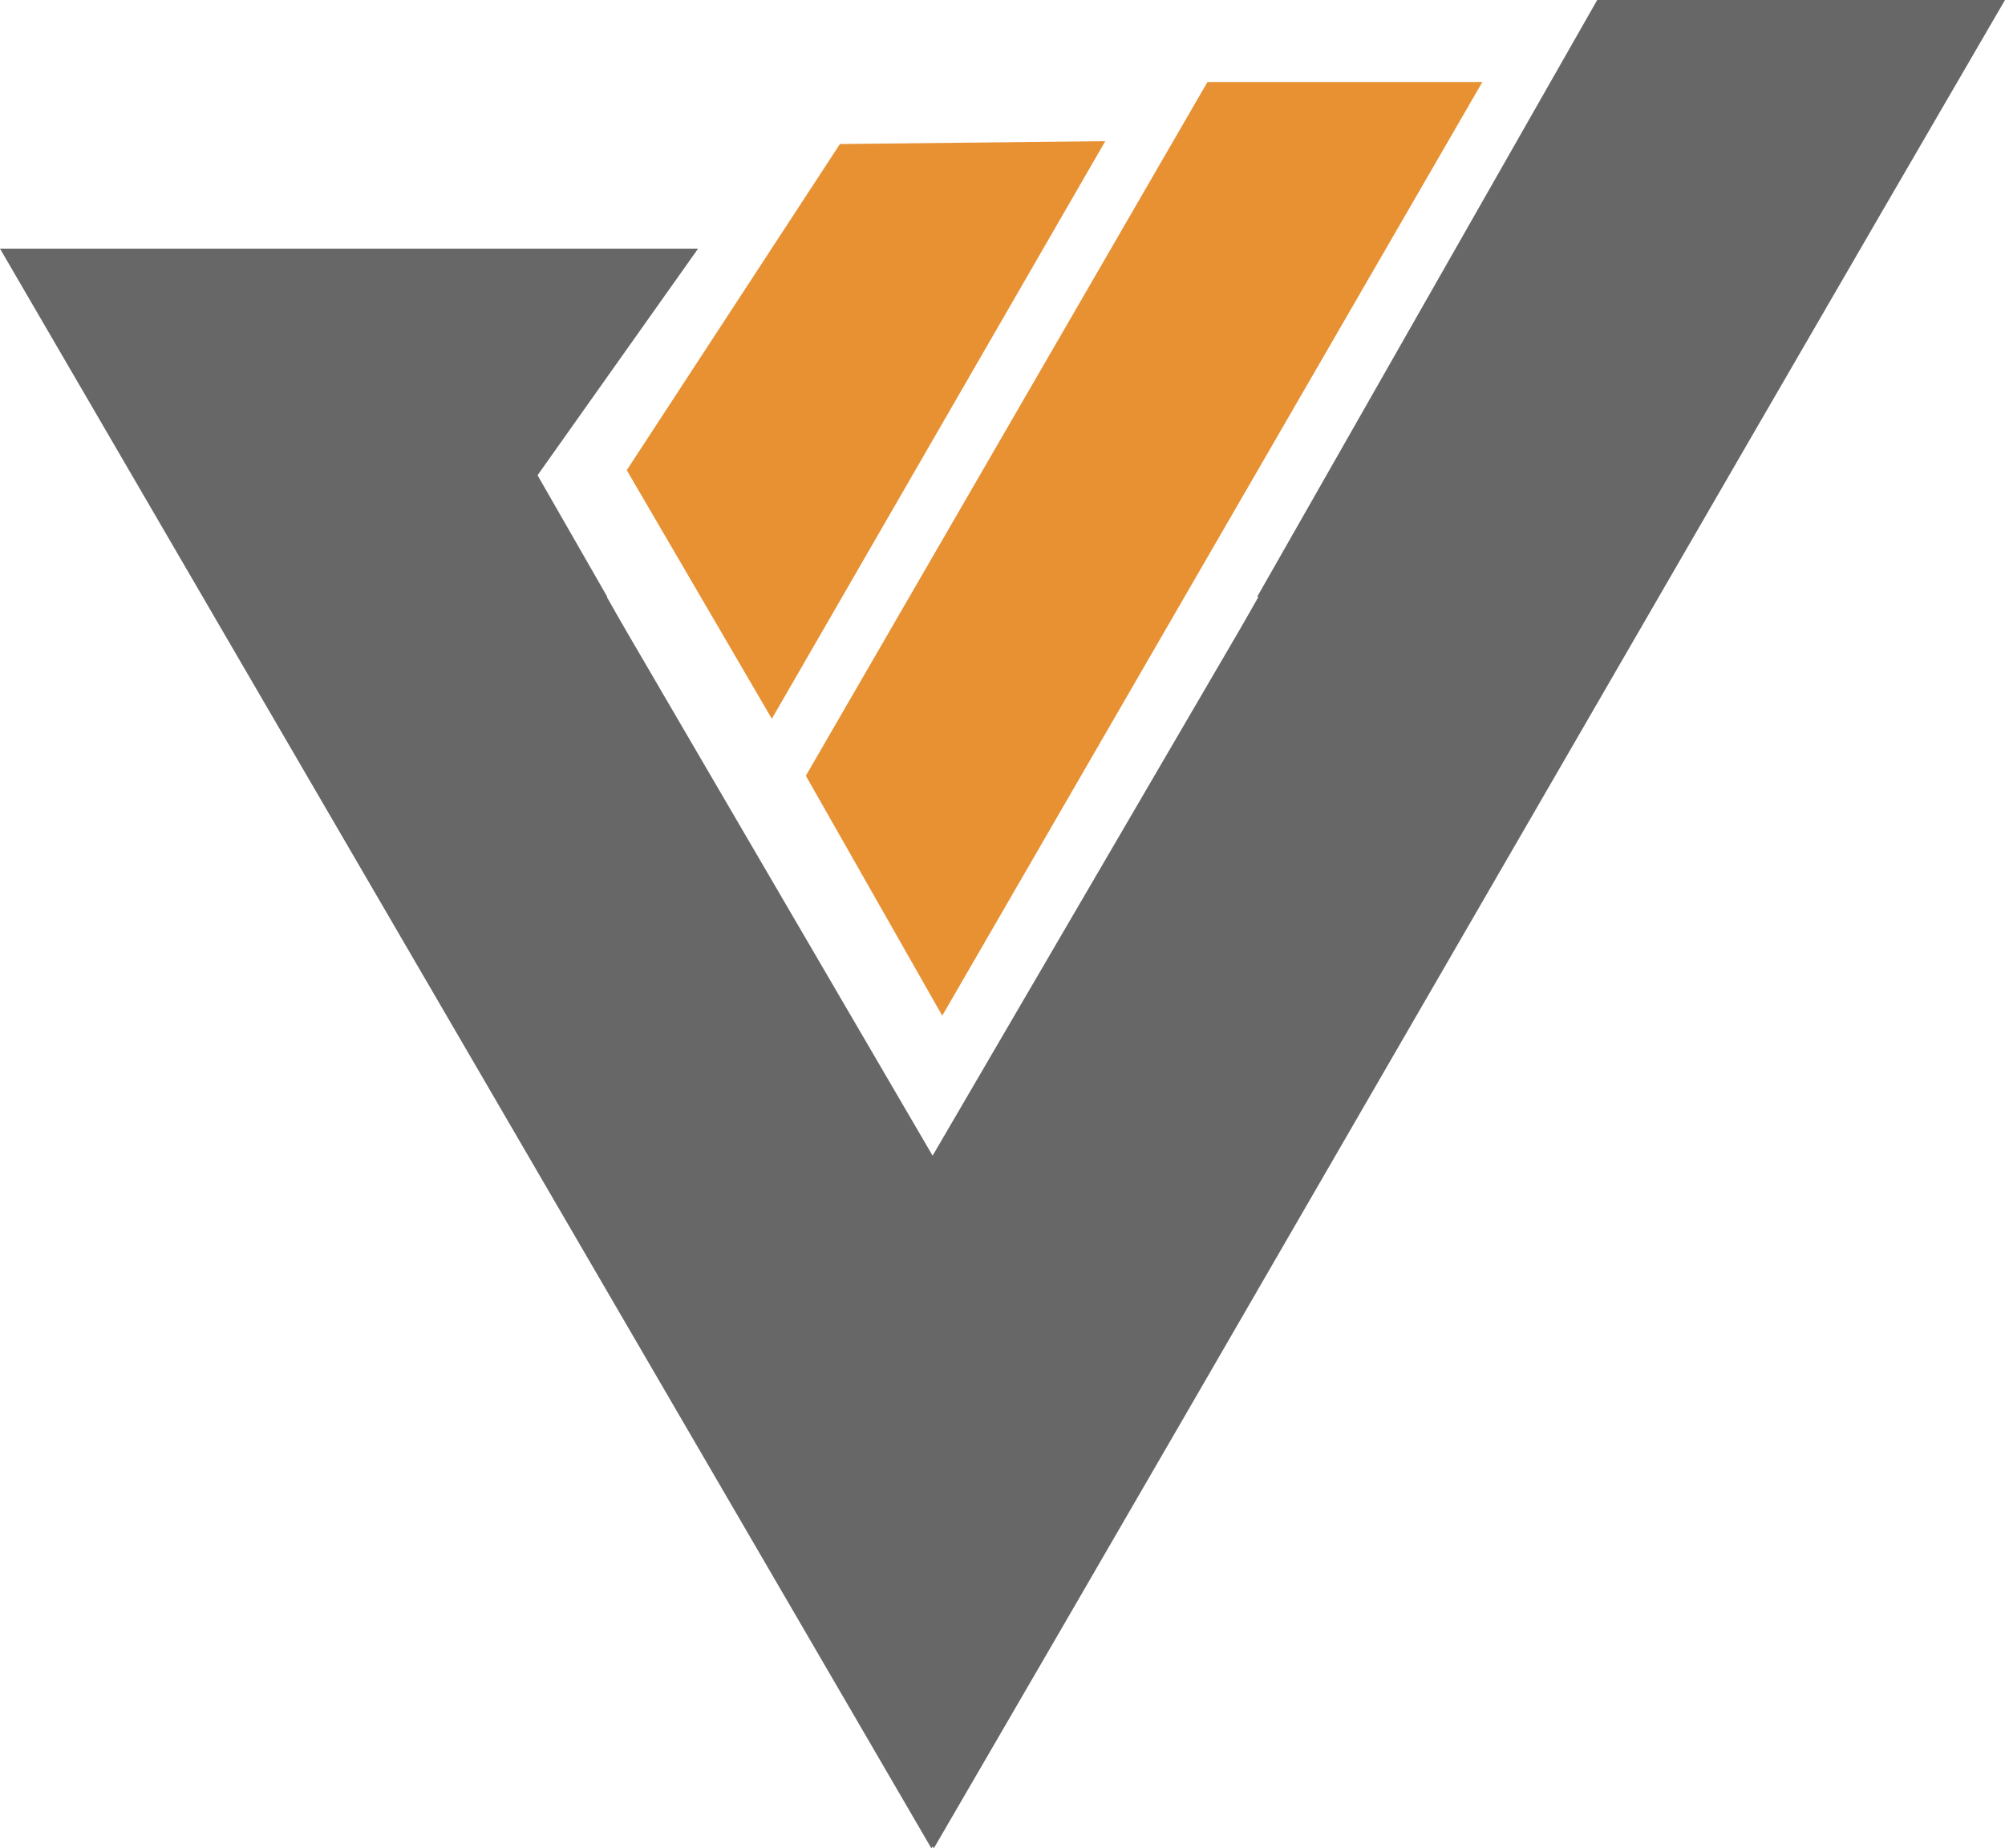
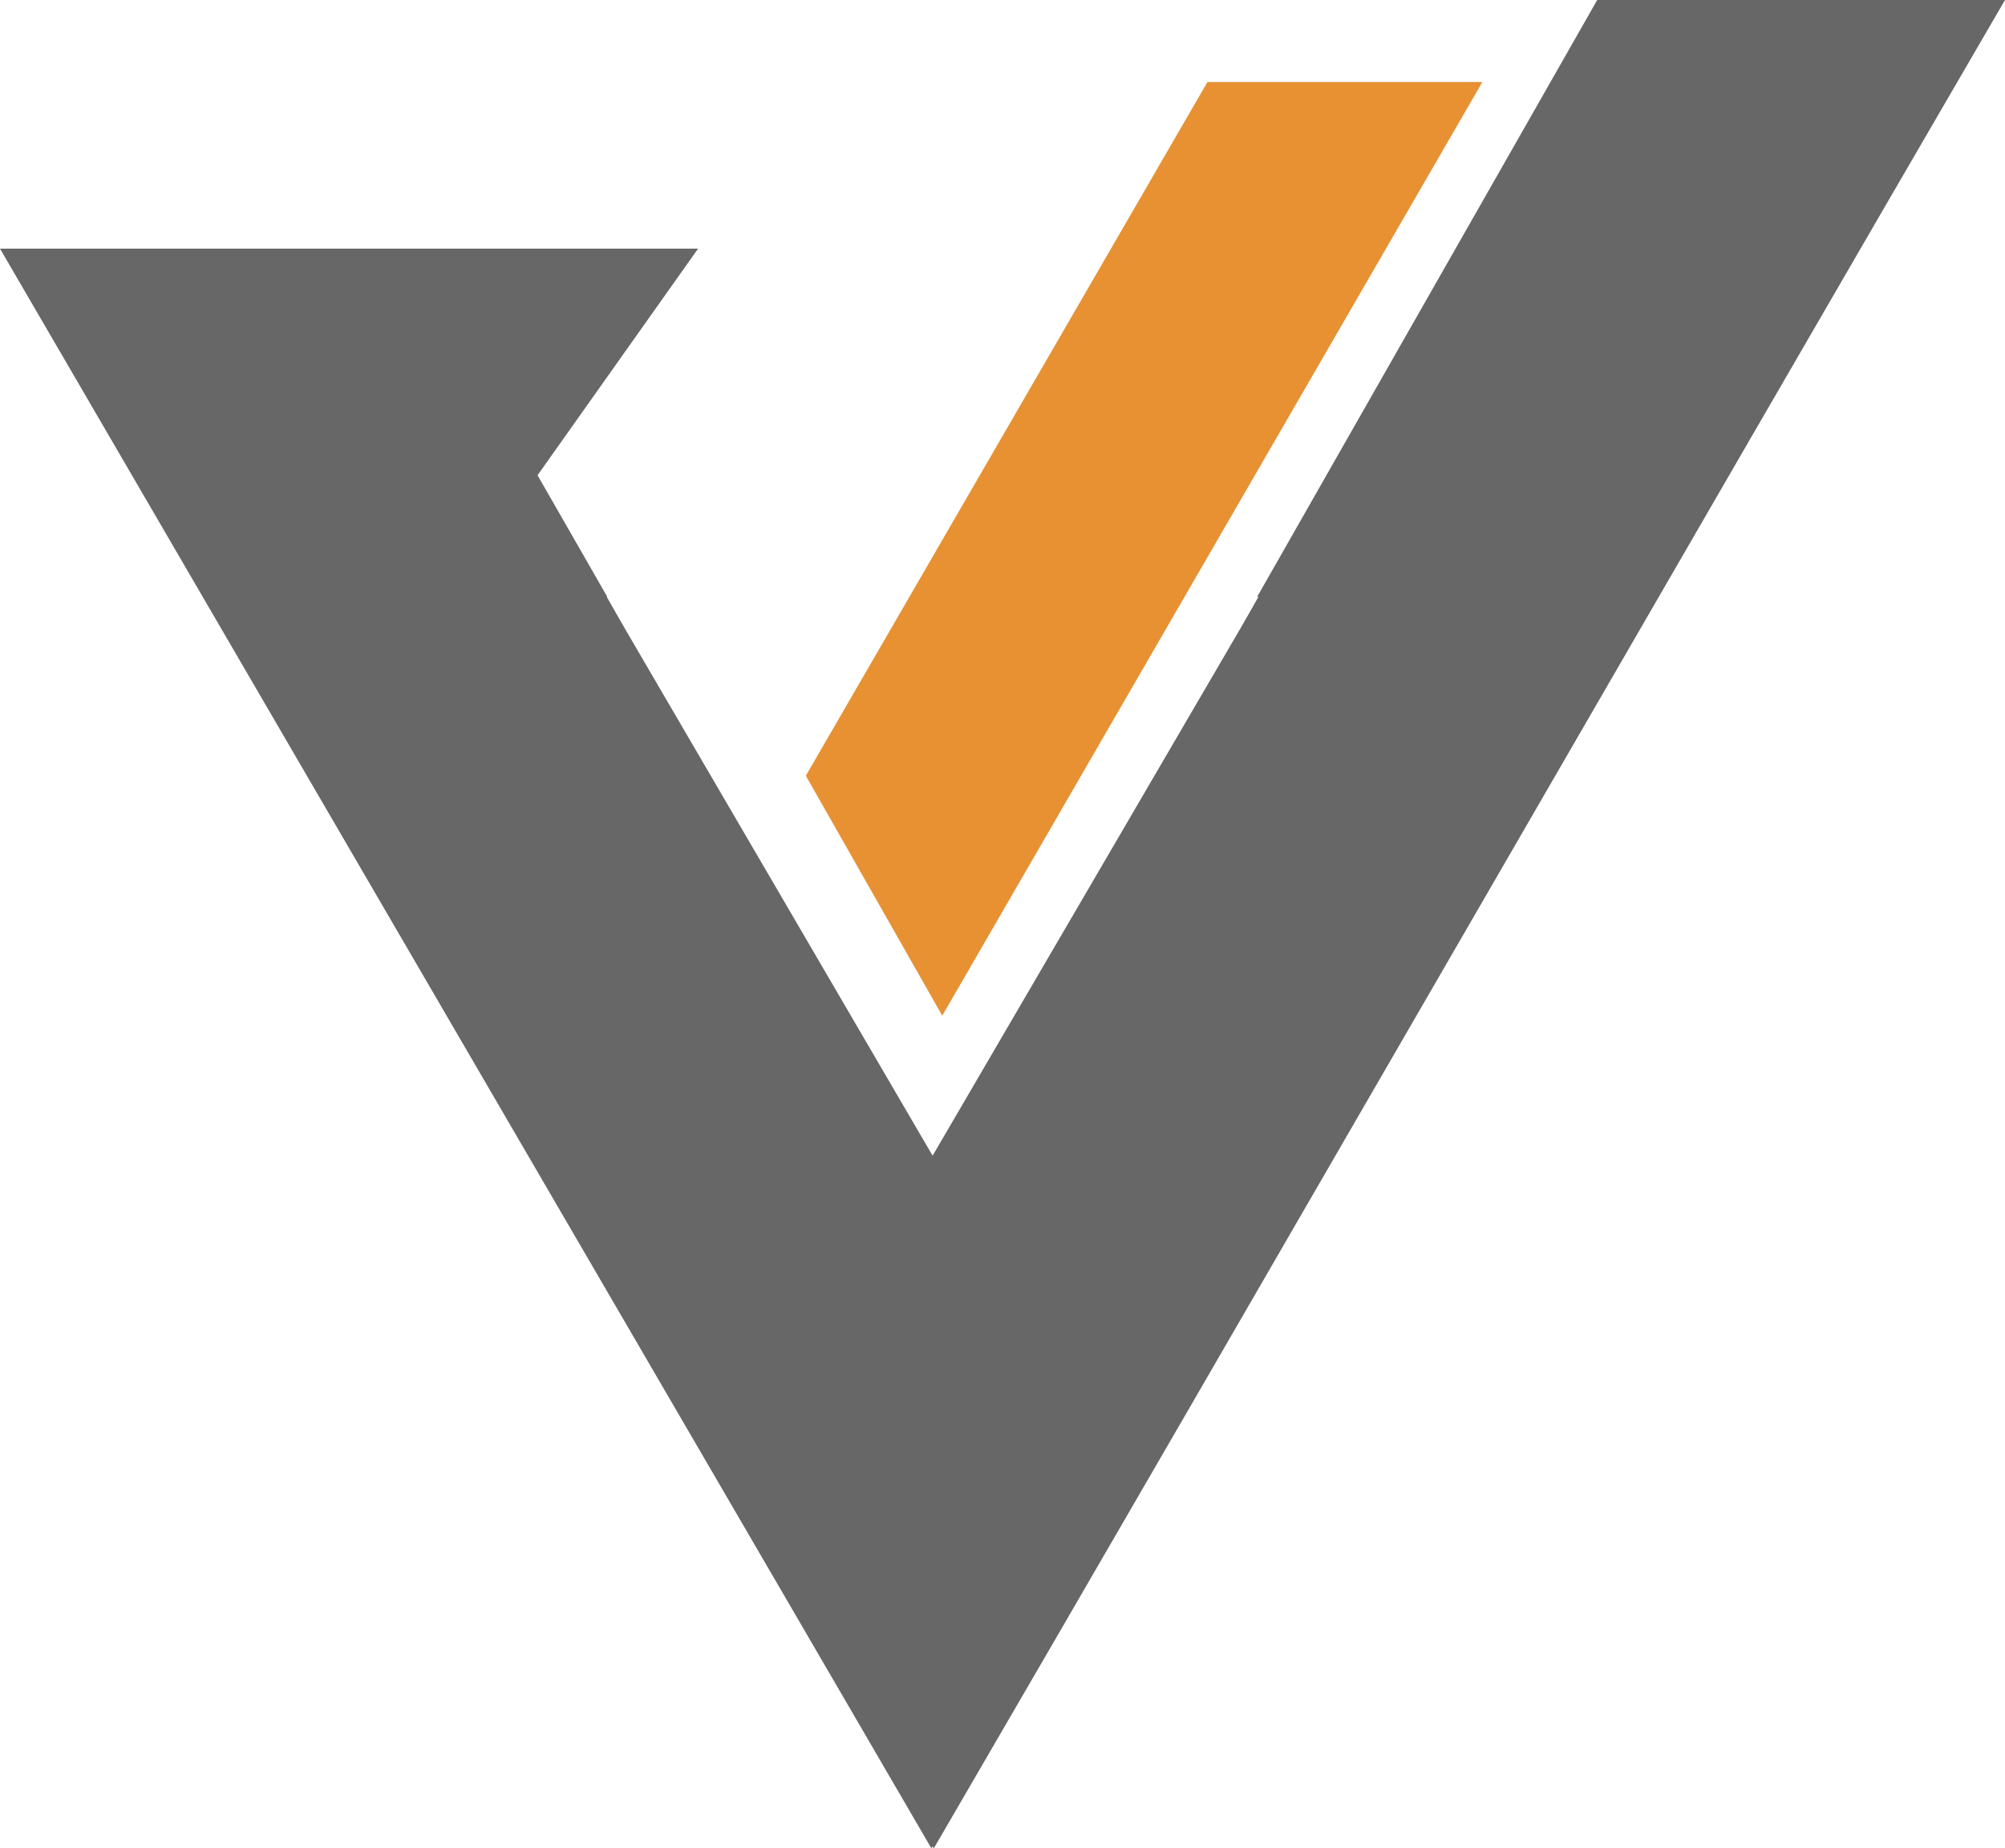
<svg xmlns="http://www.w3.org/2000/svg" width="308.663" height="284.507" viewBox="0 0 308.663 284.507">
  <g id="Group_76" data-name="Group 76" transform="translate(-249.469 -1275.587)">
    <g id="Group_71" data-name="Group 71">
      <g id="Group_70" data-name="Group 70">
        <g id="Group_69" data-name="Group 69">
          <path id="Path_48" data-name="Path 48" d="M495.355,1275.587l-52.339,91.847.193.015c-1.169,2.047-2,3.53-2.855,5q-7.539,12.921-15.087,25.838l-.429.746-.005,0-31.792,54.449q-21-35.953-41.989-71.91h0l-.2-.348q-2.561-4.387-5.123-8.774c-.857-1.468-1.686-2.951-2.854-5l.074-.006-10.726-18.7,24.711-34.881H249.469l143.378,246.229c.073-.107.124-.178.194-.28.069.1.119.173.192.28,47.912-82.282,117.1-202.417,164.9-284.507Z" fill="#676767" />
        </g>
      </g>
    </g>
    <g id="Group_73" data-name="Group 73">
      <g id="Group_72" data-name="Group 72">
        <path id="Path_49" data-name="Path 49" d="M435.352,1288.212,373.525,1395l21,36.93,83.149-143.715Z" fill="#e79133" />
      </g>
    </g>
    <g id="Group_75" data-name="Group 75">
      <g id="Group_74" data-name="Group 74">
-         <path id="Path_50" data-name="Path 50" d="M378.771,1297.757l-32.815,50.206,22.335,38.263,51.332-88.91Z" fill="#e79133" />
-       </g>
+         </g>
    </g>
  </g>
</svg>